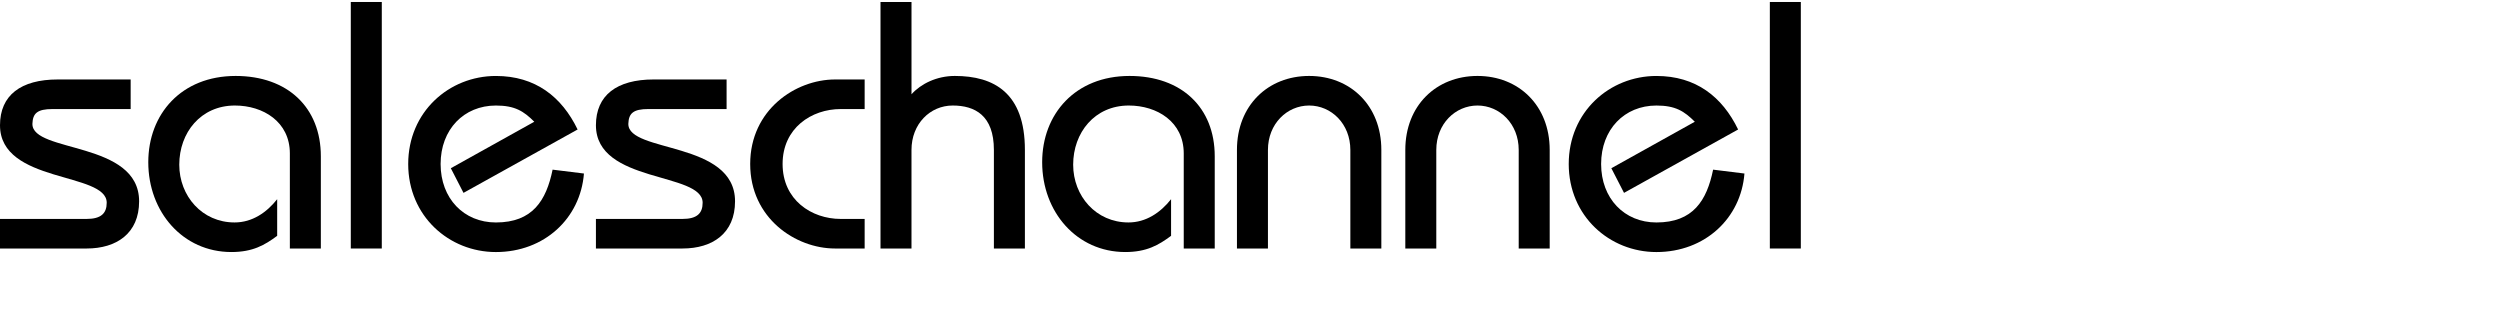
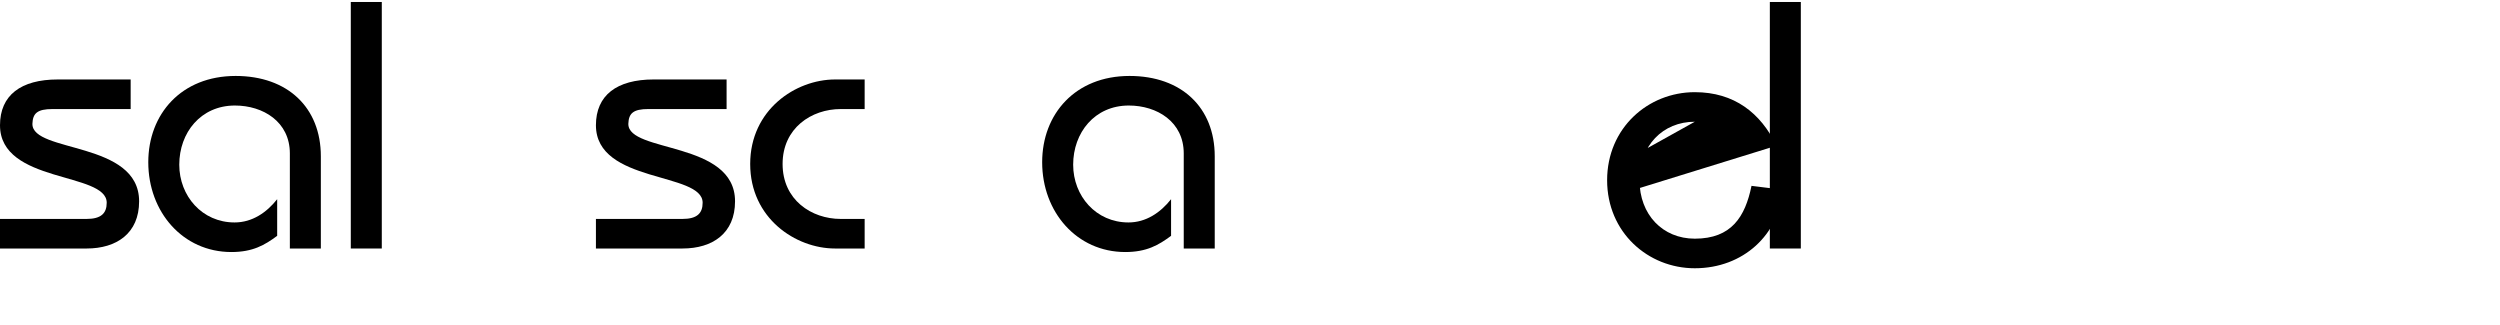
<svg xmlns="http://www.w3.org/2000/svg" version="1.1" id="Layer_1" x="0px" y="0px" width="362px" height="47px" viewBox="0 0 362 47" enable-background="new 0 0 362 47" xml:space="preserve">
  <title>Saleschannel_Logotype_RGB_Black</title>
  <desc>Created with Sketch.</desc>
  <path id="Fill-7" d="M0,31.701h12.545c2.092,0,2.907-0.816,2.907-2.346C15.452,24.868,0,26.602,0,18.136  c0-4.334,3.01-6.629,8.363-6.629h10.556v4.284H7.599c-2.192,0-2.855,0.611-2.906,2.141C4.641,22.165,20.144,20.38,20.144,29.15  c0,4.641-3.265,6.834-7.599,6.834H0V31.701" />
  <path id="Fill-8" d="M41.971,35.984V22.216c0-4.589-3.875-6.936-7.955-6.936c-4.946,0-8.058,3.927-8.058,8.568  c0,4.538,3.314,8.363,8.007,8.363c2.55,0,4.64-1.428,6.17-3.366v5.304c-1.785,1.326-3.519,2.346-6.629,2.346  c-7.037,0-12.035-5.812-12.035-13.003c0-6.987,4.794-12.494,12.646-12.494c7.547,0,12.341,4.589,12.341,11.627v13.36H41.971" />
  <polygon id="Fill-9" points="50.795,35.984 55.283,35.984 55.283,0.288 50.795,0.288 " />
-   <path id="Fill-10" d="M67.115,27.927l-1.836-3.569l12.086-6.73c-1.53-1.531-2.805-2.347-5.559-2.347  c-4.642,0-8.006,3.468-8.006,8.466c0,4.997,3.364,8.465,8.006,8.465c5.304,0,7.293-3.162,8.21-7.648l4.539,0.561  c-0.511,6.477-5.712,11.371-12.749,11.371c-6.782,0-12.698-5.201-12.698-12.748c0-7.548,5.916-12.749,12.698-12.749  c5.711,0,9.536,3.008,11.831,7.751L67.115,27.927" />
  <path id="Fill-11" d="M86.29,31.701h12.545c2.092,0,2.907-0.816,2.907-2.346c0-4.487-15.452-2.754-15.452-11.22  c0-4.334,3.01-6.629,8.364-6.629h10.556v4.284H93.889c-2.191,0-2.855,0.611-2.906,2.141c-0.051,4.233,15.451,2.448,15.451,11.218  c0,4.641-3.265,6.834-7.599,6.834H86.29V31.701" />
  <path id="Fill-12" d="M125.201,15.791h-3.467c-4.233,0-8.414,2.753-8.414,7.955c0,5.201,4.181,7.955,8.414,7.955h3.467v4.283h-4.284  c-5.711,0-12.289-4.385-12.289-12.238c0-7.853,6.578-12.239,12.289-12.239h4.284V15.791" />
-   <path id="Fill-13" d="M127.497,35.984V0.288h4.488v13.36c1.377-1.529,3.672-2.651,6.272-2.651c5.659,0,10.148,2.448,10.148,10.709  v14.278h-4.489V21.706c0-4.997-2.754-6.426-5.966-6.426c-3.264,0-5.966,2.652-5.966,6.426v14.278H127.497" />
  <path id="Fill-14" d="M171.406,35.984V22.216c0-4.589-3.875-6.936-7.955-6.936c-4.946,0-8.057,3.927-8.057,8.568  c0,4.538,3.313,8.363,8.006,8.363c2.55,0,4.64-1.428,6.171-3.366v5.304c-1.785,1.326-3.519,2.346-6.63,2.346  c-7.037,0-12.035-5.812-12.035-13.003c0-6.987,4.794-12.494,12.647-12.494c7.548,0,12.341,4.589,12.341,11.627v13.36H171.406" />
-   <path id="Fill-15" d="M179.11,35.984V21.706c0-6.426,4.488-10.709,10.454-10.709c5.967,0,10.454,4.283,10.454,10.709v14.278h-4.487  V21.706c0-3.774-2.754-6.426-5.967-6.426c-3.212,0-5.966,2.652-5.966,6.426v14.278H179.11" />
-   <path id="Fill-16" d="M203.489,35.984V21.706c0-6.426,4.486-10.709,10.453-10.709s10.454,4.283,10.454,10.709v14.278h-4.487V21.706  c0-3.774-2.754-6.426-5.967-6.426s-5.967,2.652-5.967,6.426v14.278H203.489" />
-   <path id="Fill-17" d="M235.158,27.927l-1.836-3.569l12.086-6.73c-1.53-1.531-2.805-2.347-5.559-2.347  c-4.642,0-8.007,3.468-8.007,8.466c0,4.997,3.365,8.465,8.007,8.465c5.304,0,7.293-3.162,8.21-7.648l4.537,0.561  c-0.51,6.477-5.711,11.371-12.747,11.371c-6.782,0-12.697-5.201-12.697-12.748c0-7.548,5.915-12.749,12.697-12.749  c5.711,0,9.535,3.008,11.83,7.751L235.158,27.927" />
+   <path id="Fill-17" d="M235.158,27.927l-1.836-3.569l12.086-6.73c-4.642,0-8.007,3.468-8.007,8.466c0,4.997,3.365,8.465,8.007,8.465c5.304,0,7.293-3.162,8.21-7.648l4.537,0.561  c-0.51,6.477-5.711,11.371-12.747,11.371c-6.782,0-12.697-5.201-12.697-12.748c0-7.548,5.915-12.749,12.697-12.749  c5.711,0,9.535,3.008,11.83,7.751L235.158,27.927" />
  <polygon id="Fill-18" points="256.273,35.984 260.759,35.984 260.759,0.288 256.273,0.288 " />
</svg>